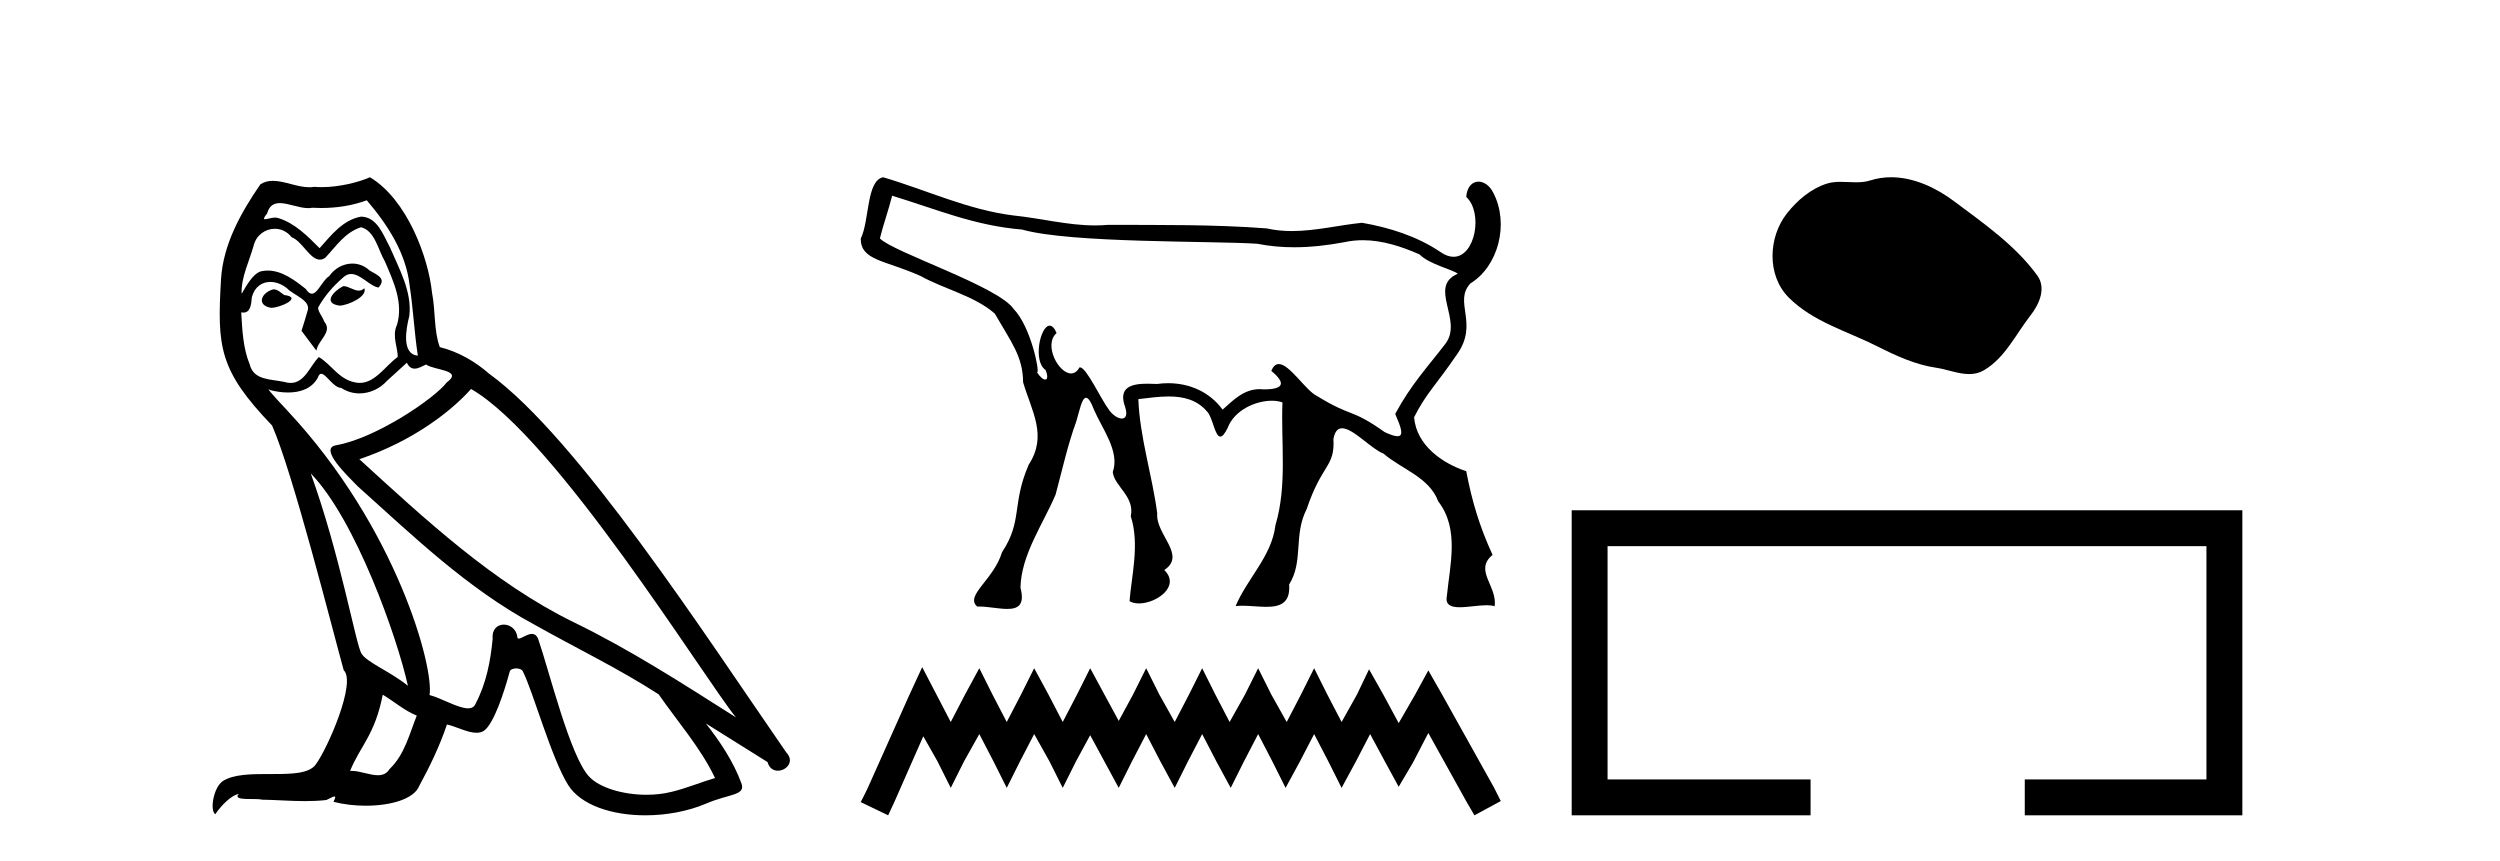
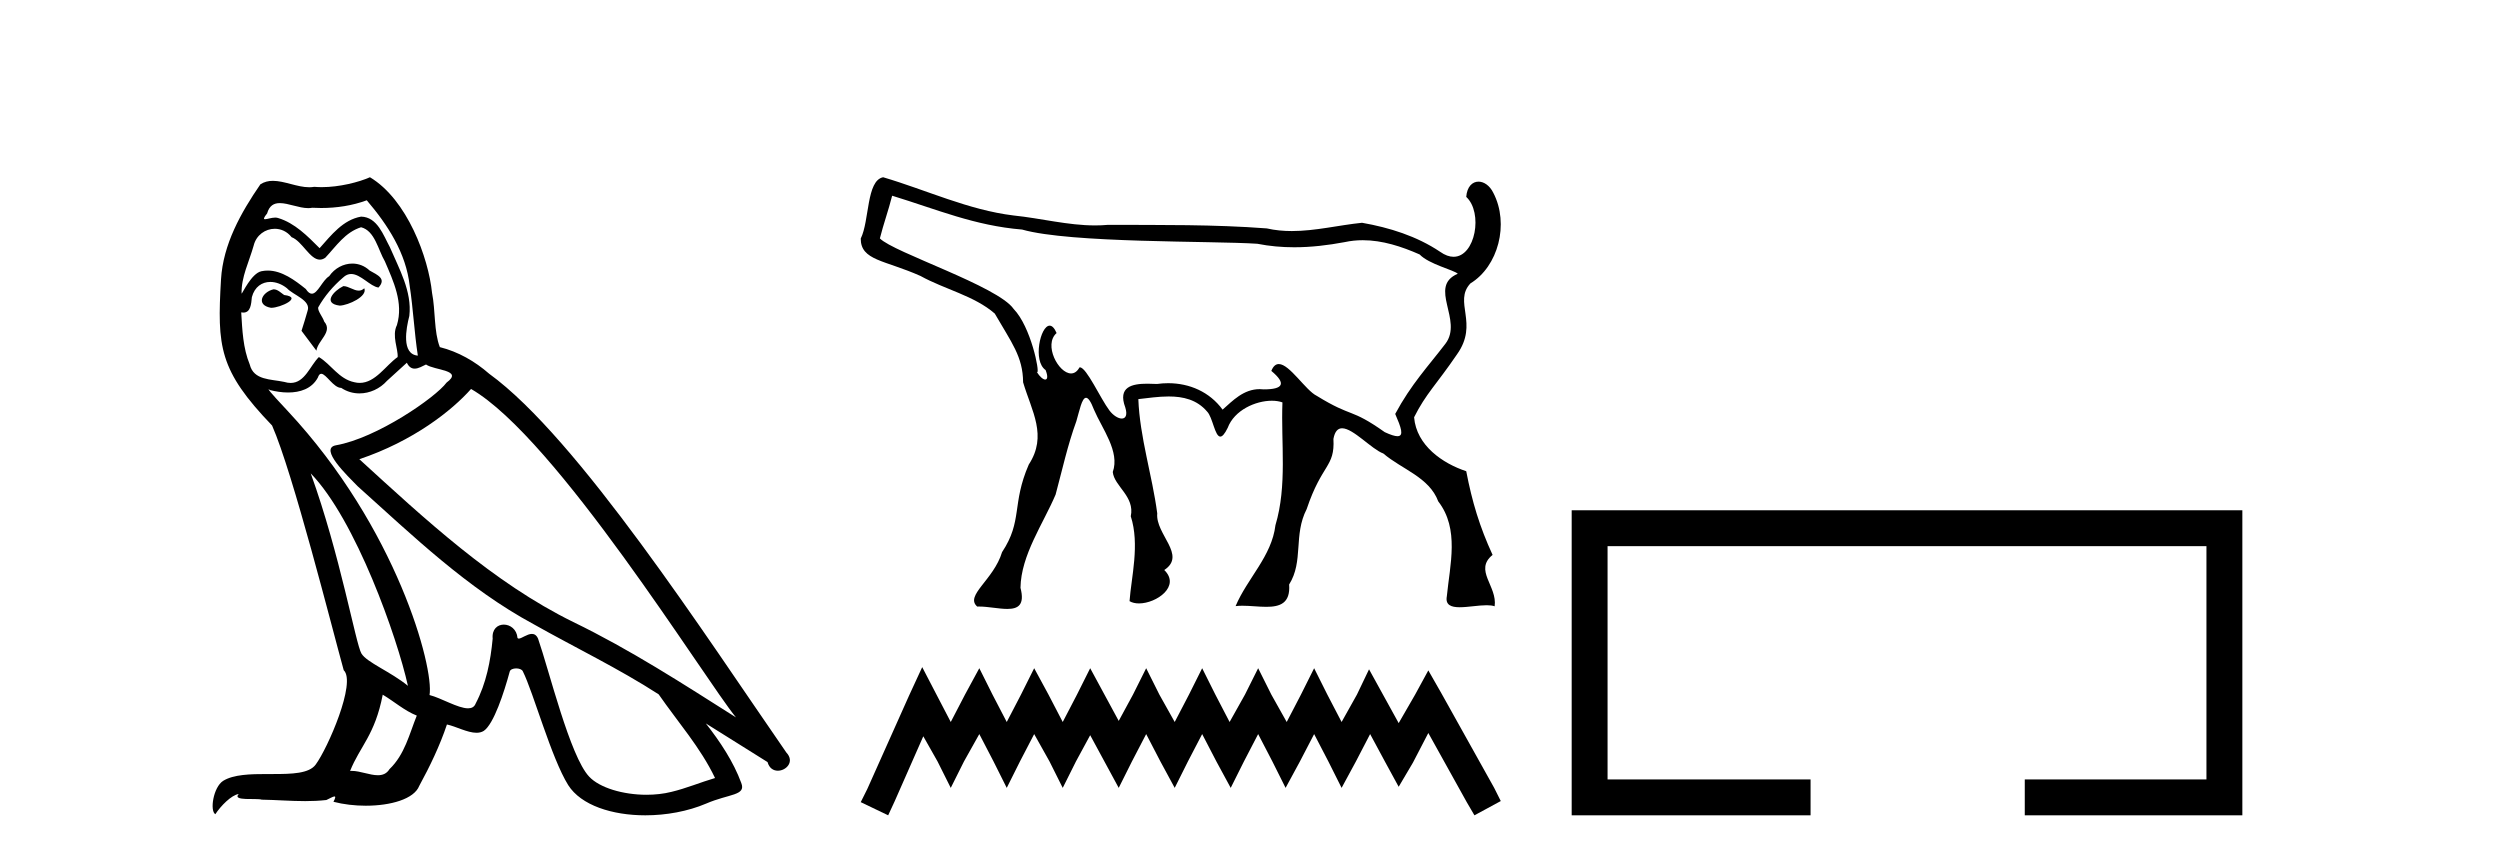
<svg xmlns="http://www.w3.org/2000/svg" width="119.0" height="41.0">
  <path d="M 16.344 13.619 C 15.888 13.839 15.331 14.447 16.175 14.548 C 16.581 14.531 17.509 14.109 17.34 13.721 L 17.34 13.721 C 17.253 13.804 17.164 13.834 17.074 13.834 C 16.835 13.834 16.59 13.619 16.344 13.619 ZM 13.019 13.771 C 12.461 13.906 12.174 14.514 12.884 14.649 C 12.895 14.65 12.907 14.651 12.921 14.651 C 13.329 14.651 14.441 14.156 13.525 14.042 C 13.373 13.94 13.221 13.771 13.019 13.771 ZM 17.458 9.534 C 18.454 10.699 19.332 12.049 19.501 13.603 C 19.67 14.717 19.721 15.831 19.889 16.928 C 19.096 16.861 19.332 15.628 19.484 15.038 C 19.619 13.873 18.995 12.792 18.556 11.762 C 18.252 11.205 17.965 10.328 17.188 10.311 C 16.327 10.463 15.77 11.189 15.213 11.813 C 14.639 11.239 14.031 10.615 13.238 10.378 C 13.197 10.363 13.15 10.357 13.101 10.357 C 12.923 10.357 12.715 10.435 12.619 10.435 C 12.536 10.435 12.538 10.377 12.715 10.159 C 12.822 9.78 13.045 9.668 13.32 9.668 C 13.722 9.668 14.236 9.907 14.669 9.907 C 14.734 9.907 14.798 9.901 14.859 9.889 C 15.001 9.897 15.144 9.901 15.287 9.901 C 16.025 9.901 16.765 9.789 17.458 9.534 ZM 17.188 10.817 C 17.847 10.986 17.999 11.898 18.319 12.438 C 18.725 13.383 19.214 14.413 18.893 15.476 C 18.64 15.983 18.961 16.624 18.927 16.996 C 18.364 17.391 17.87 18.226 17.122 18.226 C 17.041 18.226 16.956 18.216 16.868 18.194 C 16.125 18.042 15.753 17.333 15.179 16.996 C 14.764 17.397 14.518 18.228 13.834 18.228 C 13.74 18.228 13.637 18.212 13.525 18.178 C 12.9 18.042 12.073 18.11 11.888 17.35 C 11.567 16.574 11.533 15.713 11.482 14.869 L 11.482 14.869 C 11.52 14.876 11.554 14.879 11.585 14.879 C 11.927 14.879 11.958 14.483 11.989 14.143 C 12.12 13.649 12.474 13.42 12.867 13.42 C 13.132 13.42 13.415 13.524 13.66 13.721 C 13.947 14.042 14.825 14.295 14.639 14.801 C 14.555 15.105 14.454 15.426 14.352 15.747 L 15.061 16.692 C 15.129 16.202 15.855 15.797 15.433 15.308 C 15.365 15.088 15.112 14.801 15.146 14.632 C 15.45 14.092 15.855 13.619 16.327 13.214 C 16.455 13.09 16.585 13.042 16.714 13.042 C 17.167 13.042 17.622 13.635 18.016 13.687 C 18.404 13.265 17.982 13.096 17.594 12.877 C 17.353 12.65 17.062 12.546 16.772 12.546 C 16.35 12.546 15.929 12.766 15.669 13.147 C 15.348 13.339 15.125 13.98 14.844 13.98 C 14.755 13.98 14.66 13.917 14.555 13.755 C 14.04 13.342 13.422 12.879 12.746 12.879 C 12.647 12.879 12.546 12.889 12.445 12.91 C 11.967 13.009 11.538 13.976 11.501 13.976 C 11.5 13.976 11.5 13.975 11.499 13.974 C 11.482 13.181 11.854 12.472 12.073 11.695 C 12.196 11.185 12.633 10.89 13.079 10.89 C 13.371 10.89 13.666 11.016 13.88 11.29 C 14.382 11.476 14.75 12.359 15.223 12.359 C 15.306 12.359 15.392 12.332 15.483 12.269 C 16.007 11.712 16.429 11.053 17.188 10.817 ZM 14.791 22.533 C 16.935 24.744 18.91 30.349 19.417 32.645 C 18.59 31.97 17.458 31.531 17.205 31.109 C 16.935 30.67 16.192 26.399 14.791 22.533 ZM 22.422 18.515 C 26.473 20.845 33.53 32.307 35.032 34.148 C 32.5 32.544 30.001 30.923 27.284 29.606 C 23.468 27.733 20.21 24.694 17.104 21.858 C 19.67 20.997 21.51 19.545 22.422 18.515 ZM 18.218 33.067 C 18.758 33.388 19.248 33.827 19.839 34.063 C 19.484 34.941 19.265 35.92 18.539 36.612 C 18.403 36.832 18.208 36.901 17.986 36.901 C 17.602 36.901 17.135 36.694 16.745 36.694 C 16.718 36.694 16.691 36.695 16.665 36.697 C 17.138 35.515 17.847 34.992 18.218 33.067 ZM 19.366 17.266 C 19.468 17.478 19.599 17.547 19.737 17.547 C 19.919 17.547 20.115 17.427 20.278 17.35 C 20.683 17.637 22.084 17.604 21.257 18.211 C 20.733 18.92 17.937 20.854 15.994 21.195 C 15.155 21.342 16.564 22.668 17.02 23.141 C 19.653 25.504 22.236 28.003 25.393 29.708 C 27.368 30.822 29.444 31.818 31.352 33.05 C 32.264 34.367 33.344 35.582 34.036 37.034 C 33.344 37.237 32.669 37.524 31.96 37.693 C 31.586 37.787 31.18 37.831 30.774 37.831 C 29.659 37.831 28.538 37.499 28.043 36.967 C 27.132 36.005 26.136 31.902 25.612 30.4 C 25.538 30.231 25.432 30.174 25.318 30.174 C 25.09 30.174 24.825 30.397 24.695 30.397 C 24.668 30.397 24.647 30.388 24.633 30.366 C 24.599 29.95 24.28 29.731 23.981 29.731 C 23.685 29.731 23.409 29.946 23.451 30.4 C 23.35 31.463 23.148 32.527 22.641 33.489 C 22.579 33.653 22.449 33.716 22.279 33.716 C 21.799 33.716 20.994 33.221 20.446 33.084 C 20.666 31.784 18.893 25.133 13.694 19.562 C 13.512 19.365 12.72 18.53 12.789 18.53 C 12.797 18.53 12.817 18.541 12.85 18.566 C 13.116 18.635 13.416 18.683 13.712 18.683 C 14.282 18.683 14.84 18.508 15.129 17.975 C 15.173 17.843 15.228 17.792 15.292 17.792 C 15.523 17.792 15.873 18.464 16.243 18.464 C 16.511 18.643 16.811 18.726 17.11 18.726 C 17.6 18.726 18.085 18.504 18.421 18.127 C 18.741 17.84 19.045 17.553 19.366 17.266 ZM 17.61 8.437 C 17.08 8.673 16.151 8.908 15.317 8.908 C 15.195 8.908 15.076 8.903 14.96 8.893 C 14.881 8.907 14.801 8.913 14.719 8.913 C 14.151 8.913 13.539 8.608 12.99 8.608 C 12.78 8.608 12.58 8.652 12.394 8.774 C 11.465 10.125 10.621 11.627 10.52 13.299 C 10.334 16.506 10.419 17.62 12.951 20.254 C 13.947 22.516 15.804 29.893 16.361 31.902 C 16.969 32.476 15.601 35.616 15.027 36.393 C 14.715 36.823 13.892 36.844 13.008 36.844 C 12.912 36.844 12.815 36.844 12.718 36.844 C 11.923 36.844 11.118 36.861 10.621 37.169 C 10.149 37.473 9.98 38.604 10.25 38.756 C 10.503 38.368 11.01 37.845 11.364 37.794 L 11.364 37.794 C 11.027 38.148 12.208 37.98 12.461 38.064 C 13.144 38.075 13.835 38.133 14.528 38.133 C 14.863 38.133 15.198 38.119 15.534 38.081 C 15.686 38.014 15.849 37.911 15.92 37.911 C 15.975 37.911 15.975 37.973 15.872 38.165 C 16.349 38.29 16.886 38.352 17.411 38.352 C 18.592 38.352 19.711 38.037 19.957 37.406 C 20.463 36.477 20.936 35.498 21.274 34.485 C 21.705 34.577 22.247 34.88 22.681 34.88 C 22.808 34.88 22.926 34.854 23.029 34.789 C 23.502 34.468 23.992 32.966 24.262 31.97 C 24.288 31.866 24.428 31.816 24.57 31.816 C 24.707 31.816 24.845 31.862 24.886 31.953 C 25.393 32.966 26.237 36.072 27.047 37.372 C 27.658 38.335 29.141 38.809 30.717 38.809 C 31.71 38.809 32.74 38.622 33.614 38.25 C 34.711 37.777 35.522 37.878 35.285 37.271 C 34.914 36.258 34.273 35.295 33.597 34.435 L 33.597 34.435 C 34.576 35.042 35.556 35.667 36.535 36.275 C 36.615 36.569 36.818 36.686 37.026 36.686 C 37.425 36.686 37.841 36.252 37.429 35.819 C 33.597 30.282 27.503 20.845 23.283 17.789 C 22.607 17.198 21.814 16.743 20.936 16.523 C 20.649 15.78 20.733 14.784 20.565 13.94 C 20.396 12.269 19.383 9.5 17.61 8.437 Z" style="fill:#000000;stroke:none" />
  <path d="M 42.466 9.316 C 44.614 9.974 46.389 10.741 48.652 10.927 C 50.954 11.583 57.708 11.46 59.847 11.603 C 60.433 11.719 61.018 11.77 61.603 11.77 C 62.406 11.77 63.208 11.675 64.007 11.525 C 64.295 11.462 64.582 11.434 64.868 11.434 C 65.805 11.434 66.723 11.737 67.574 12.112 C 68.026 12.582 69.202 12.849 69.39 13.03 C 67.952 13.648 69.664 15.239 68.8 16.365 C 67.988 17.428 67.172 18.287 66.412 19.703 C 66.695 20.353 66.841 20.763 66.518 20.763 C 66.393 20.763 66.198 20.702 65.914 20.57 C 64.256 19.397 64.402 19.904 62.678 18.842 C 62.149 18.586 61.386 17.329 60.871 17.329 C 60.73 17.329 60.608 17.423 60.515 17.655 C 61.245 18.262 61.08 18.534 60.154 18.534 C 60.153 18.534 60.151 18.534 60.15 18.534 C 60.086 18.527 60.023 18.523 59.963 18.523 C 59.194 18.523 58.681 19.07 58.196 19.499 C 57.574 18.651 56.619 18.24 55.603 18.24 C 55.428 18.24 55.251 18.252 55.074 18.277 C 54.926 18.27 54.771 18.264 54.618 18.264 C 53.886 18.264 53.197 18.411 53.563 19.393 C 53.678 19.764 53.575 19.923 53.397 19.923 C 53.227 19.923 52.989 19.778 52.807 19.536 C 52.383 18.974 51.718 17.486 51.404 17.486 C 51.397 17.486 51.39 17.487 51.383 17.489 C 51.272 17.691 51.131 17.776 50.983 17.776 C 50.384 17.776 49.66 16.408 50.294 15.853 C 50.188 15.604 50.073 15.501 49.964 15.501 C 49.518 15.501 49.152 17.19 49.77 17.614 C 49.892 17.922 49.858 18.067 49.753 18.067 C 49.656 18.067 49.498 17.941 49.349 17.703 L 49.349 17.703 C 49.358 17.714 49.366 17.719 49.372 17.719 C 49.499 17.719 49.073 15.556 48.248 14.704 C 47.502 13.621 42.521 12.013 41.882 11.348 C 42.051 10.671 42.297 9.993 42.466 9.316 ZM 42.037 8.437 C 41.234 8.595 41.393 10.505 40.971 11.356 C 40.97 12.406 42.106 12.373 43.816 13.136 C 44.962 13.771 46.378 14.078 47.351 14.926 C 48.145 16.303 48.691 16.971 48.7 18.198 C 49.111 19.583 49.869 20.737 48.97 22.112 C 48.148 24.005 48.687 24.792 47.698 26.282 C 47.294 27.615 45.912 28.345 46.516 28.873 C 46.543 28.872 46.57 28.871 46.598 28.871 C 47.035 28.871 47.546 28.985 47.948 28.985 C 48.456 28.985 48.79 28.803 48.575 27.98 C 48.598 26.422 49.66 24.927 50.247 23.541 C 50.558 22.386 50.818 21.188 51.234 20.051 C 51.379 19.564 51.495 18.935 51.695 18.935 C 51.796 18.935 51.917 19.092 52.075 19.504 C 52.462 20.412 53.316 21.493 52.968 22.467 C 53.034 23.145 54.027 23.623 53.825 24.576 C 54.26 25.918 53.85 27.467 53.766 28.615 C 53.89 28.689 54.045 28.723 54.215 28.723 C 55.049 28.723 56.211 27.904 55.419 27.133 C 56.5 26.421 54.992 25.438 55.085 24.436 C 54.845 22.62 54.253 20.813 54.185 18.998 C 54.641 18.947 55.141 18.872 55.629 18.872 C 56.313 18.872 56.974 19.02 57.459 19.592 C 57.724 19.86 57.826 20.782 58.087 20.782 C 58.179 20.782 58.292 20.666 58.439 20.364 C 58.754 19.523 59.764 19.075 60.538 19.075 C 60.725 19.075 60.898 19.101 61.044 19.154 C 60.97 21.105 61.277 23.103 60.711 25 C 60.534 26.481 59.374 27.525 58.814 28.851 C 58.918 28.838 59.028 28.833 59.141 28.833 C 59.509 28.833 59.914 28.885 60.277 28.885 C 60.92 28.885 61.43 28.722 61.363 27.822 C 62.06 26.711 61.559 25.471 62.197 24.234 C 62.929 22.055 63.546 22.246 63.471 20.894 C 63.538 20.525 63.686 20.386 63.884 20.386 C 64.414 20.386 65.293 21.387 65.847 21.587 C 66.728 22.341 68.032 22.713 68.46 23.865 C 69.478 25.181 69.017 26.873 68.869 28.384 C 68.791 28.802 69.077 28.905 69.482 28.905 C 69.873 28.905 70.375 28.809 70.766 28.809 C 70.911 28.809 71.041 28.823 71.145 28.859 C 71.282 27.897 70.146 27.145 71.047 26.413 C 70.431 25.075 70.073 23.891 69.793 22.43 C 68.675 22.061 67.423 21.211 67.311 19.862 C 67.872 18.738 68.373 18.307 69.352 16.869 C 70.41 15.388 69.167 14.374 69.992 13.49 C 71.307 12.691 71.856 10.661 71.081 9.177 C 70.911 8.829 70.632 8.646 70.377 8.646 C 70.088 8.646 69.83 8.88 69.793 9.372 C 70.603 10.12 70.23 12.223 69.19 12.223 C 68.997 12.223 68.781 12.15 68.546 11.983 C 67.434 11.238 66.137 10.833 64.833 10.604 C 63.723 10.717 62.609 10.998 61.491 10.998 C 61.094 10.998 60.697 10.963 60.299 10.872 C 57.785 10.68 55.257 10.712 52.737 10.703 C 52.532 10.722 52.329 10.73 52.125 10.73 C 50.826 10.73 49.542 10.389 48.248 10.257 C 46.092 9.994 44.106 9.048 42.037 8.437 Z" style="fill:#000000;stroke:none" />
-   <path d="M 43.897 31.755 L 43.27 33.113 L 41.284 37.555 L 40.971 38.182 L 42.277 38.809 L 42.591 38.13 L 43.949 35.047 L 44.629 36.249 L 45.256 37.503 L 45.883 36.249 L 46.615 34.942 L 47.294 36.249 L 47.921 37.503 L 48.548 36.249 L 49.227 34.942 L 49.959 36.249 L 50.586 37.503 L 51.213 36.249 L 51.893 34.995 L 52.572 36.249 L 53.251 37.503 L 53.878 36.249 L 54.558 34.942 L 55.237 36.249 L 55.916 37.503 L 56.543 36.249 L 57.223 34.942 L 57.902 36.249 L 58.582 37.503 L 59.209 36.249 L 59.888 34.942 L 60.567 36.249 L 61.194 37.503 L 61.874 36.249 L 62.553 34.942 L 63.232 36.249 L 63.86 37.503 L 64.539 36.249 L 65.218 34.942 L 65.95 36.301 L 66.577 37.451 L 67.256 36.301 L 67.988 34.89 L 69.817 38.182 L 70.183 38.809 L 71.437 38.13 L 71.123 37.503 L 68.615 33.009 L 67.988 31.911 L 67.361 33.061 L 66.577 34.42 L 65.845 33.061 L 65.166 31.859 L 64.591 33.061 L 63.86 34.367 L 63.18 33.061 L 62.553 31.807 L 61.926 33.061 L 61.247 34.367 L 60.515 33.061 L 59.888 31.807 L 59.261 33.061 L 58.529 34.367 L 57.85 33.061 L 57.223 31.807 L 56.596 33.061 L 55.916 34.367 L 55.185 33.061 L 54.558 31.807 L 53.931 33.061 L 53.251 34.315 L 52.572 33.061 L 51.893 31.807 L 51.265 33.061 L 50.586 34.367 L 49.907 33.061 L 49.227 31.807 L 48.6 33.061 L 47.921 34.367 L 47.242 33.061 L 46.615 31.807 L 45.935 33.061 L 45.256 34.367 L 44.576 33.061 L 43.897 31.755 Z" style="fill:#000000;stroke:none" />
-   <path d="M 90.016 8.437 C 89.685 8.437 89.353 8.484 89.026 8.588 C 88.805 8.659 88.578 8.677 88.349 8.677 C 88.105 8.677 87.859 8.656 87.615 8.656 C 87.387 8.656 87.161 8.674 86.942 8.745 C 86.192 8.987 85.546 9.539 85.059 10.157 C 84.173 11.281 84.083 13.104 85.149 14.168 C 86.314 15.33 87.937 15.767 89.363 16.487 C 90.255 16.937 91.172 17.361 92.169 17.506 C 92.677 17.581 93.214 17.806 93.732 17.806 C 93.971 17.806 94.206 17.758 94.432 17.626 C 95.445 17.033 95.953 15.906 96.654 15.011 C 97.077 14.471 97.41 13.707 96.97 13.105 C 95.921 11.67 94.427 10.637 93.014 9.579 C 92.155 8.935 91.092 8.437 90.016 8.437 Z" style="fill:#000000;stroke:none" />
+   <path d="M 43.897 31.755 L 43.27 33.113 L 41.284 37.555 L 40.971 38.182 L 42.277 38.809 L 42.591 38.13 L 43.949 35.047 L 44.629 36.249 L 45.256 37.503 L 45.883 36.249 L 46.615 34.942 L 47.294 36.249 L 47.921 37.503 L 48.548 36.249 L 49.227 34.942 L 49.959 36.249 L 50.586 37.503 L 51.213 36.249 L 51.893 34.995 L 52.572 36.249 L 53.251 37.503 L 53.878 36.249 L 54.558 34.942 L 55.237 36.249 L 55.916 37.503 L 56.543 36.249 L 57.223 34.942 L 57.902 36.249 L 58.582 37.503 L 59.209 36.249 L 59.888 34.942 L 60.567 36.249 L 61.194 37.503 L 61.874 36.249 L 62.553 34.942 L 63.232 36.249 L 63.86 37.503 L 64.539 36.249 L 65.218 34.942 L 65.95 36.301 L 66.577 37.451 L 67.256 36.301 L 67.988 34.89 L 69.817 38.182 L 70.183 38.809 L 71.437 38.13 L 71.123 37.503 L 68.615 33.009 L 67.988 31.911 L 67.361 33.061 L 66.577 34.42 L 65.166 31.859 L 64.591 33.061 L 63.86 34.367 L 63.18 33.061 L 62.553 31.807 L 61.926 33.061 L 61.247 34.367 L 60.515 33.061 L 59.888 31.807 L 59.261 33.061 L 58.529 34.367 L 57.85 33.061 L 57.223 31.807 L 56.596 33.061 L 55.916 34.367 L 55.185 33.061 L 54.558 31.807 L 53.931 33.061 L 53.251 34.315 L 52.572 33.061 L 51.893 31.807 L 51.265 33.061 L 50.586 34.367 L 49.907 33.061 L 49.227 31.807 L 48.6 33.061 L 47.921 34.367 L 47.242 33.061 L 46.615 31.807 L 45.935 33.061 L 45.256 34.367 L 44.576 33.061 L 43.897 31.755 Z" style="fill:#000000;stroke:none" />
  <path d="M 74.812 24.289 L 74.812 38.809 L 86.183 38.809 L 86.183 37.101 L 76.52 37.101 L 76.52 25.997 L 105.027 25.997 L 105.027 37.101 L 96.379 37.101 L 96.379 38.809 L 106.736 38.809 L 106.736 24.289 Z" style="fill:#000000;stroke:none" />
</svg>